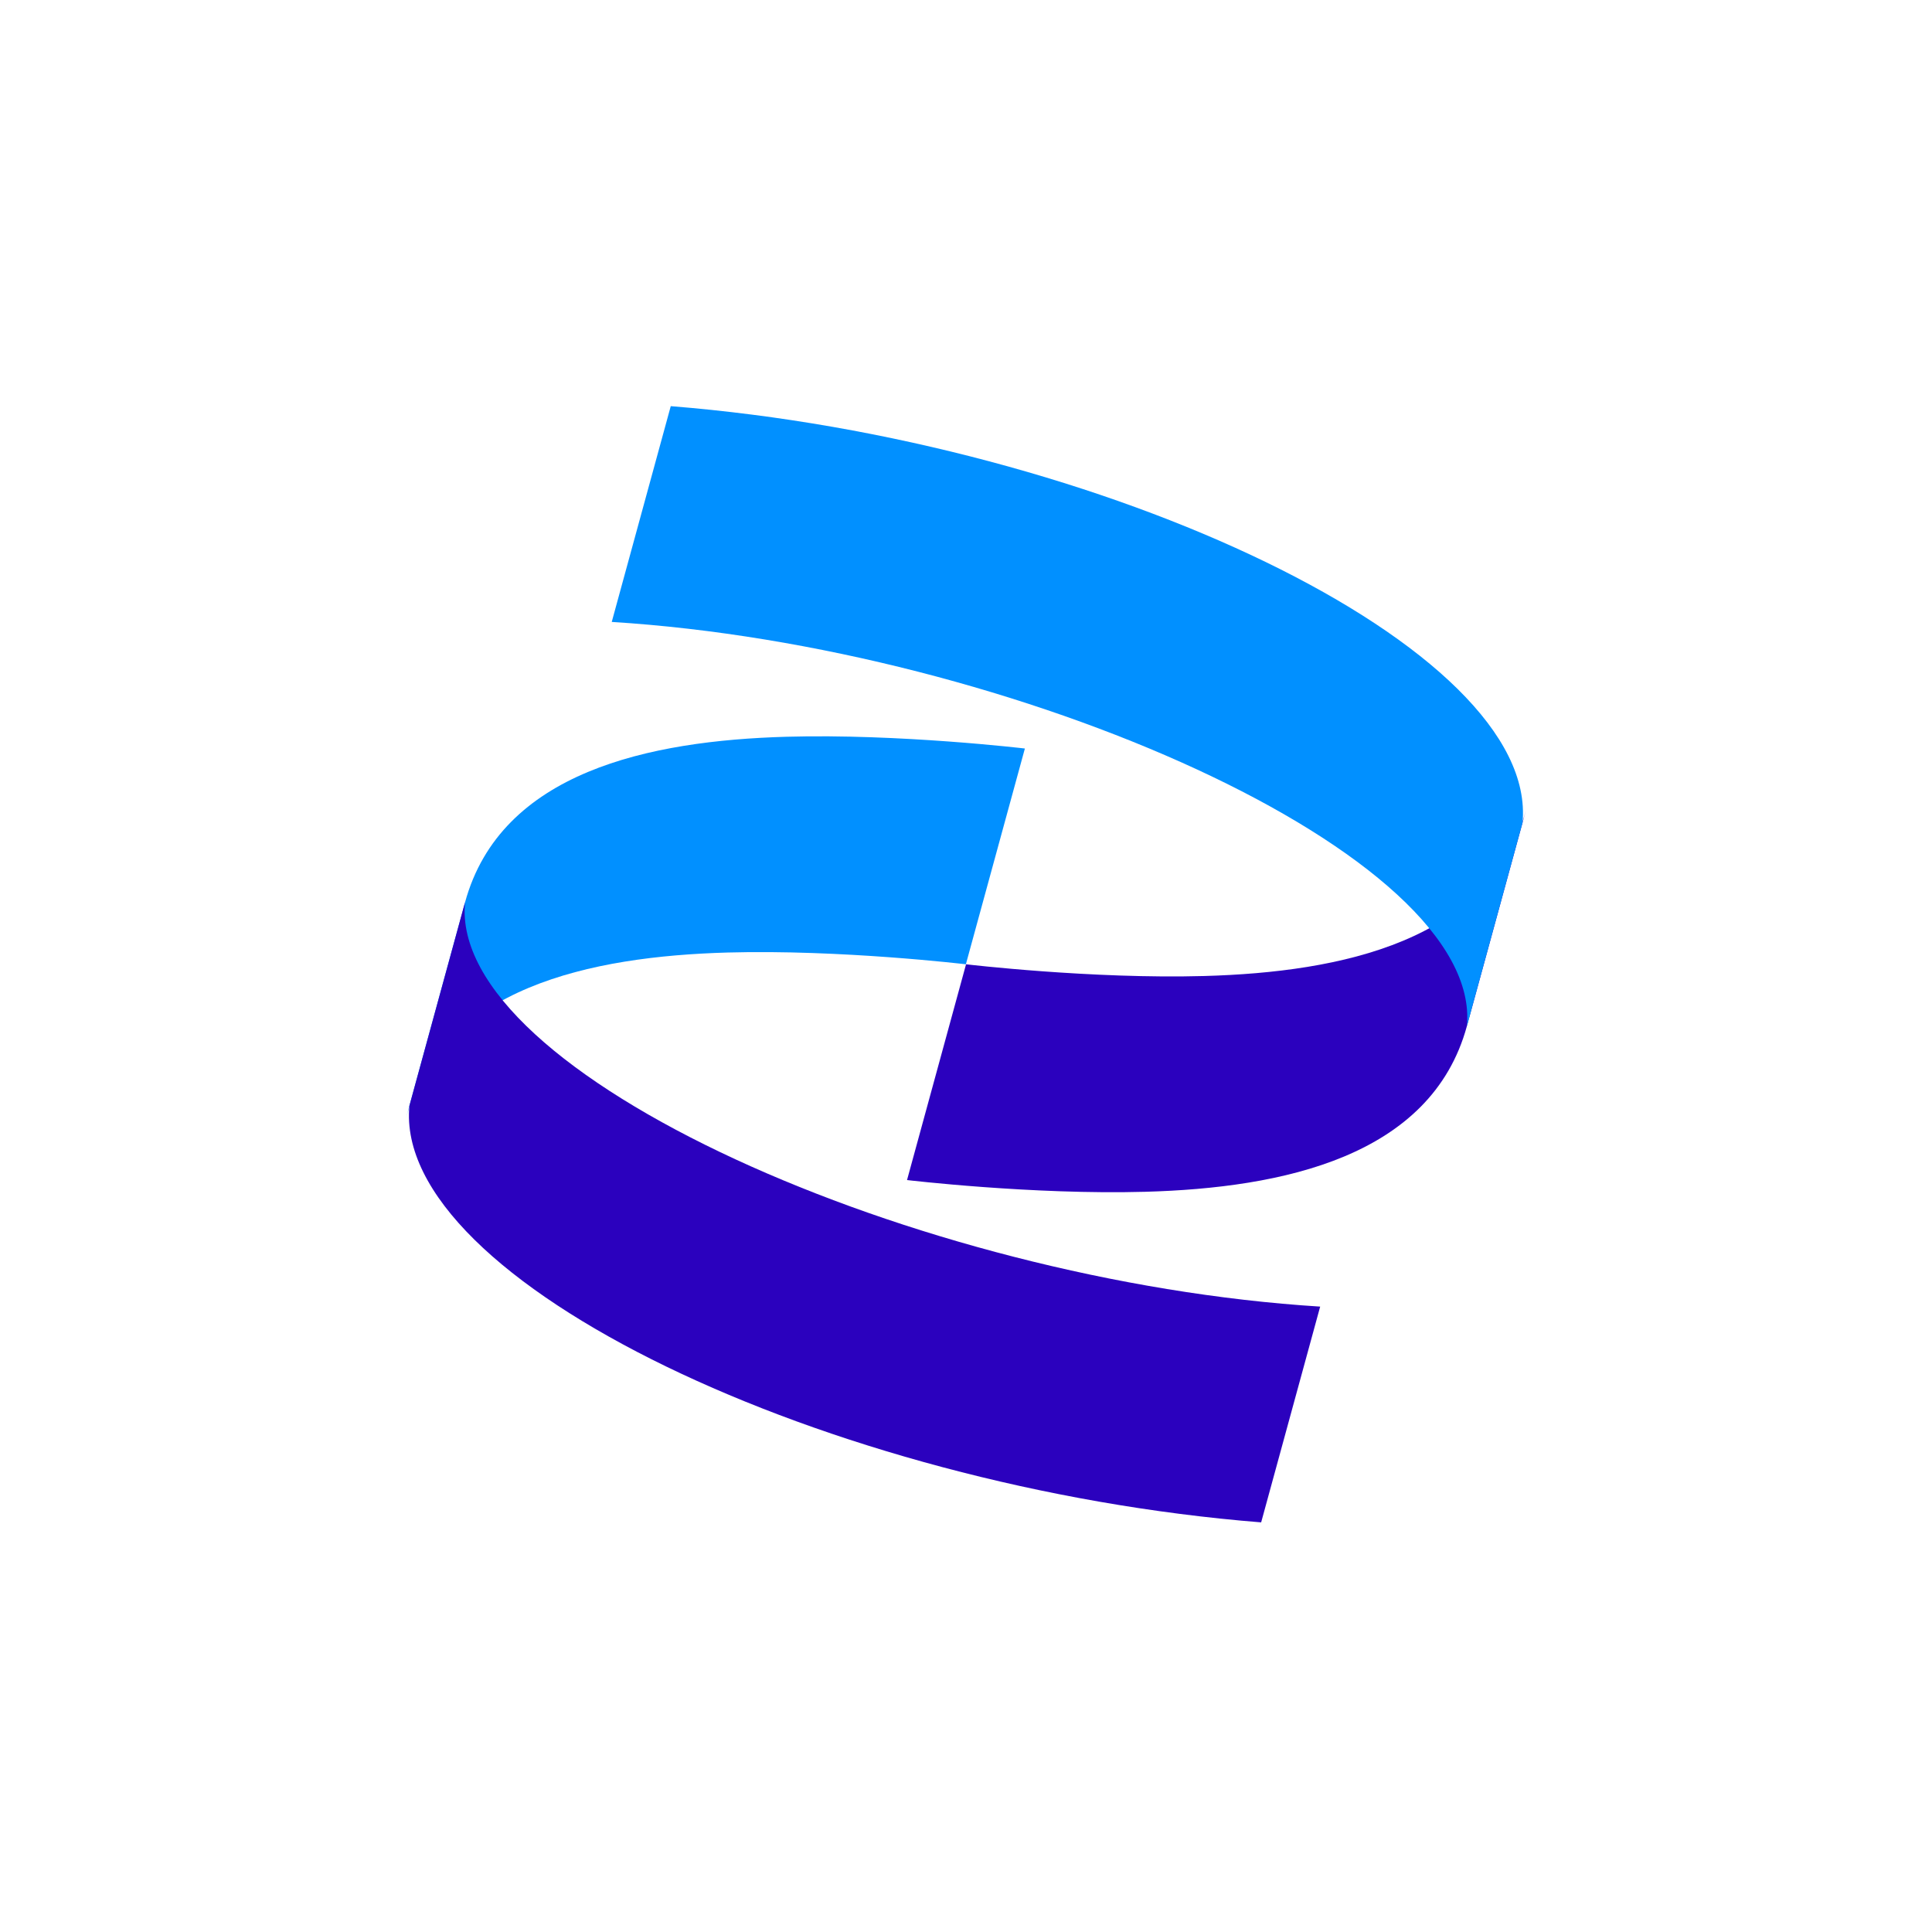
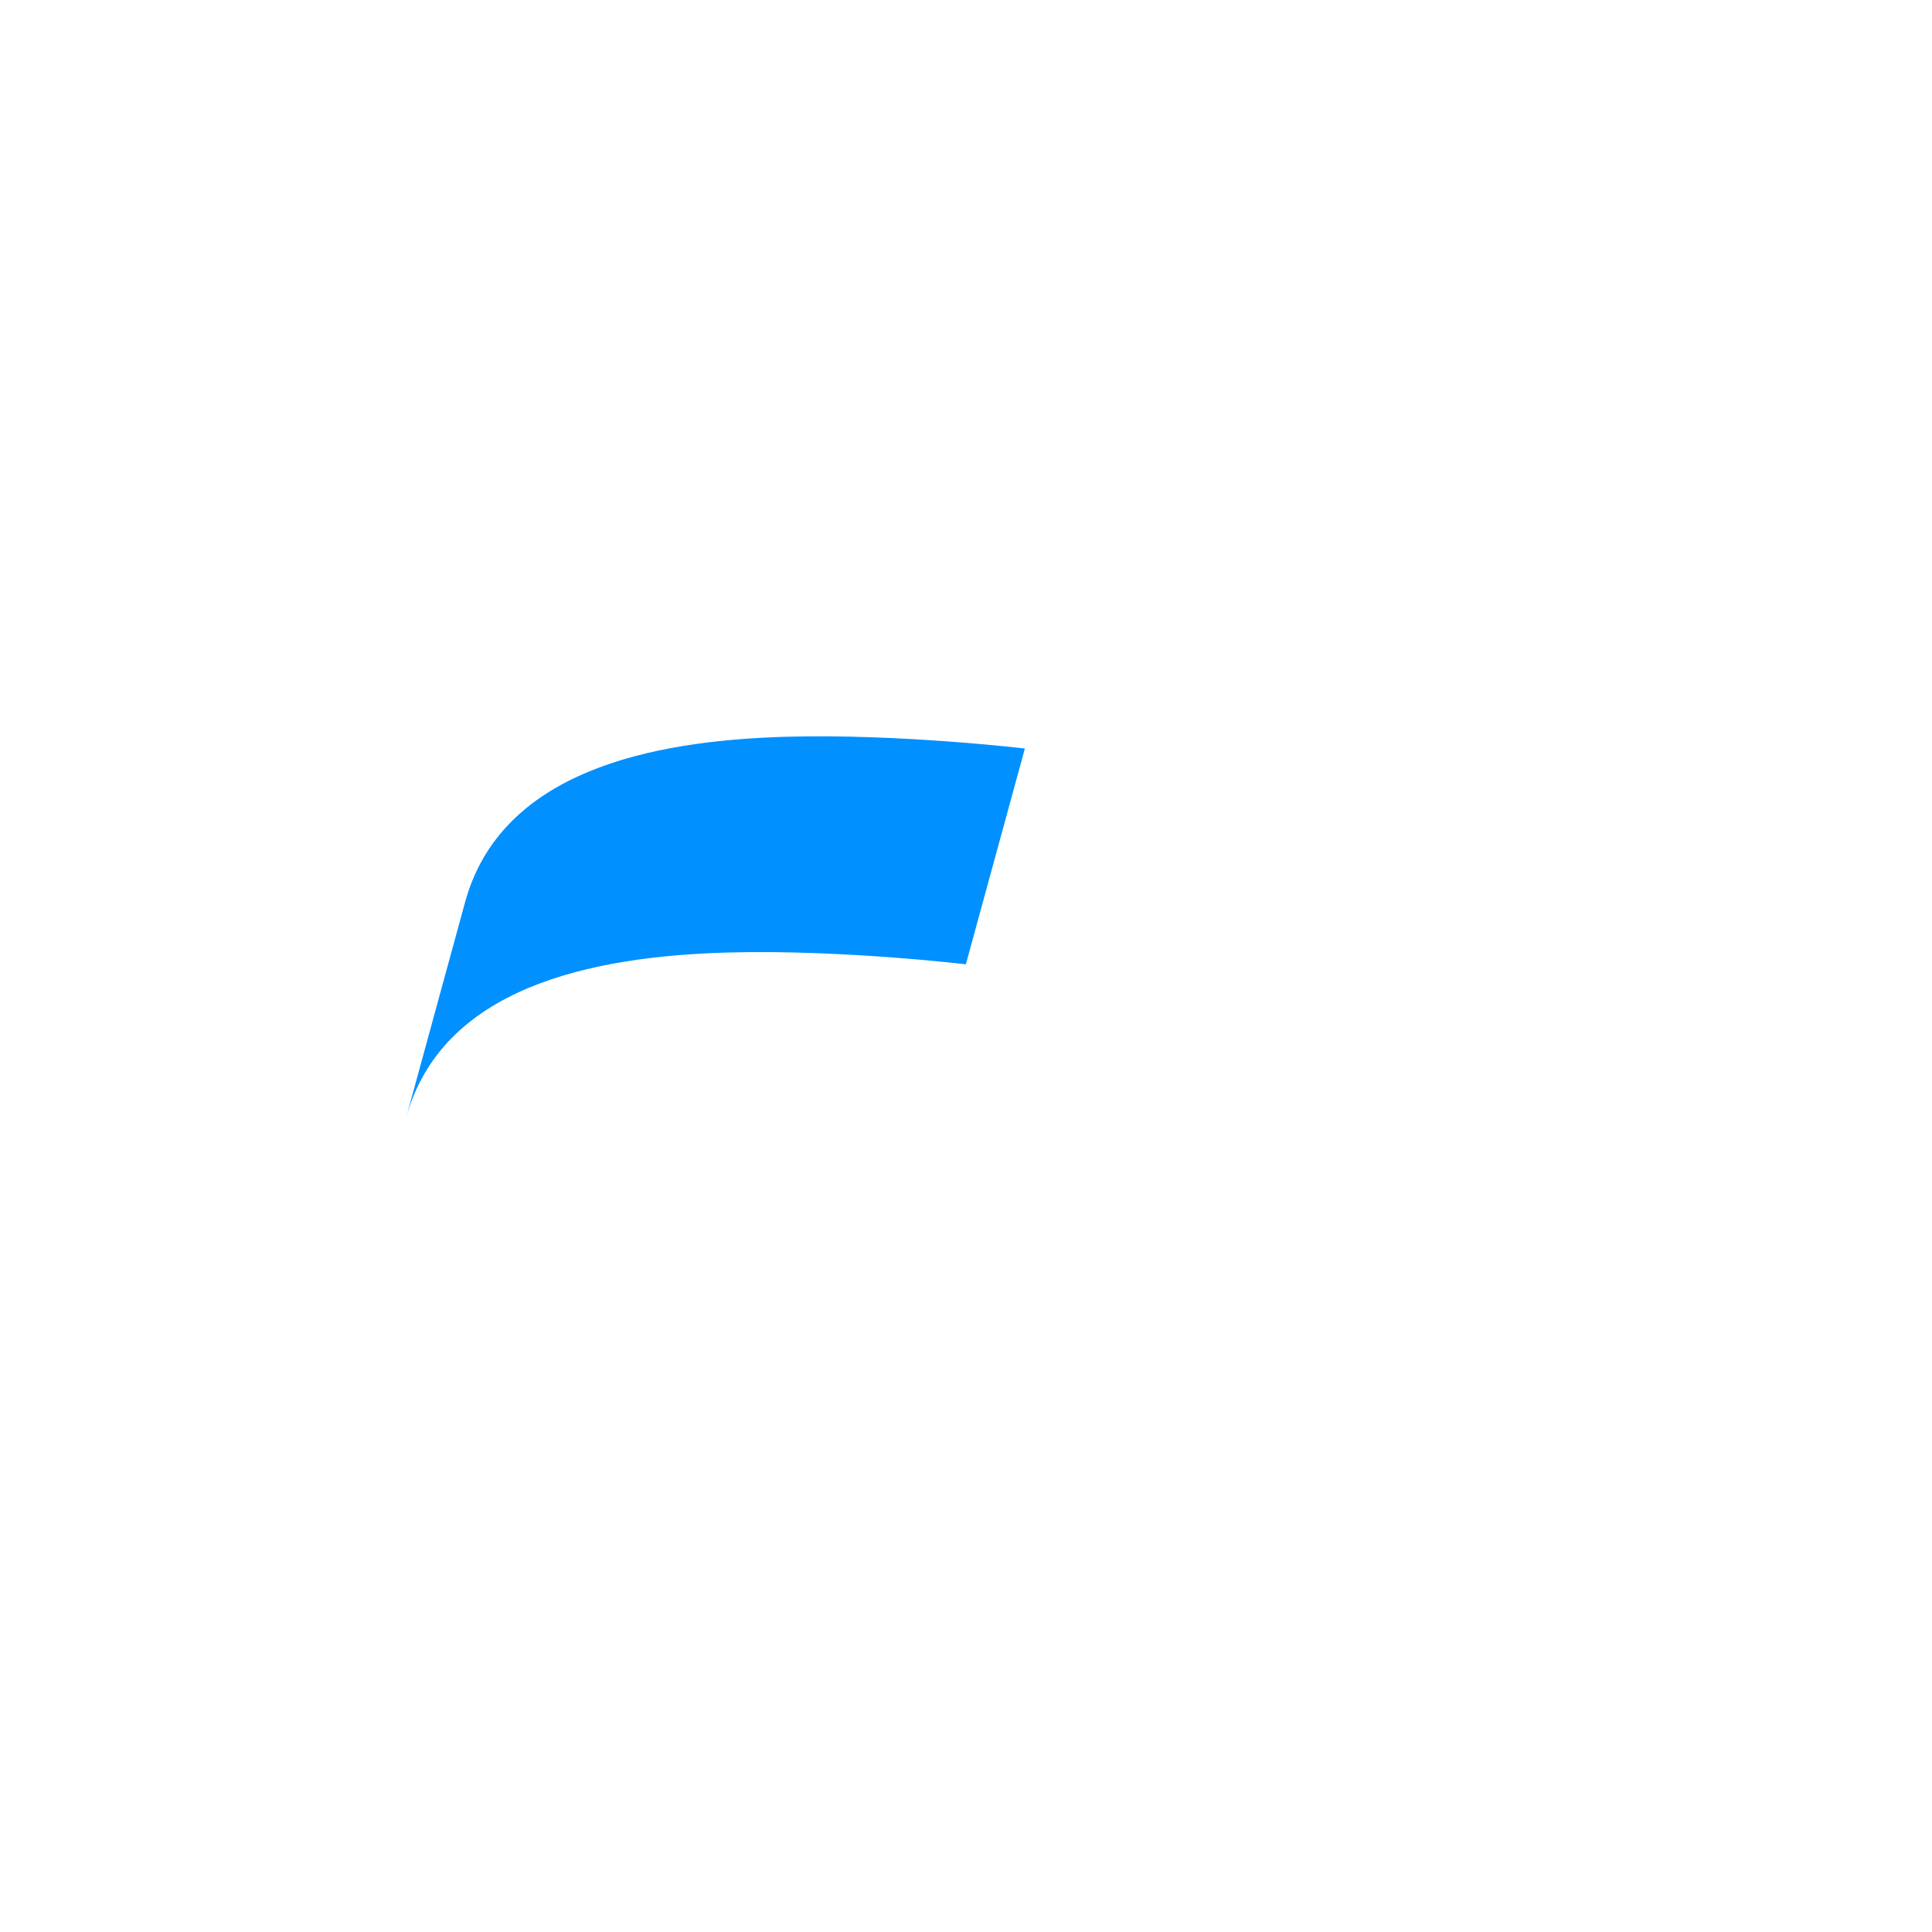
<svg xmlns="http://www.w3.org/2000/svg" width="44" height="44" viewBox="0 0 44 44" fill="none">
-   <rect width="44" height="44.001" fill="white" />
  <path d="M10.591 20.55C11.405 17.575 14.794 16.867 17.915 16.779C20.481 16.707 23.341 17.047 23.341 17.047L21.997 21.961C21.997 21.961 19.137 21.621 16.571 21.693C13.45 21.781 10.061 22.489 9.247 25.464L10.591 20.55Z" fill="#0190FF" />
-   <path d="M30.066 29.757C20.885 29.184 10.214 24.448 10.591 20.55L9.324 25.182C8.94 29.159 18.838 33.881 28.722 34.671L30.066 29.757Z" fill="#2B01BE" />
-   <path d="M33.407 23.371C32.593 26.347 29.203 27.055 26.083 27.142C23.517 27.214 20.657 26.875 20.657 26.875L22.001 21.961C22.001 21.961 24.861 22.3 27.427 22.228C30.547 22.141 33.937 21.433 34.751 18.457L33.407 23.371Z" fill="#2B01BE" />
-   <path d="M13.932 14.164C23.114 14.737 33.784 19.473 33.407 23.371L34.674 18.739C35.058 14.762 25.16 10.04 15.276 9.25L13.932 14.164Z" fill="#0190FF" />
</svg>